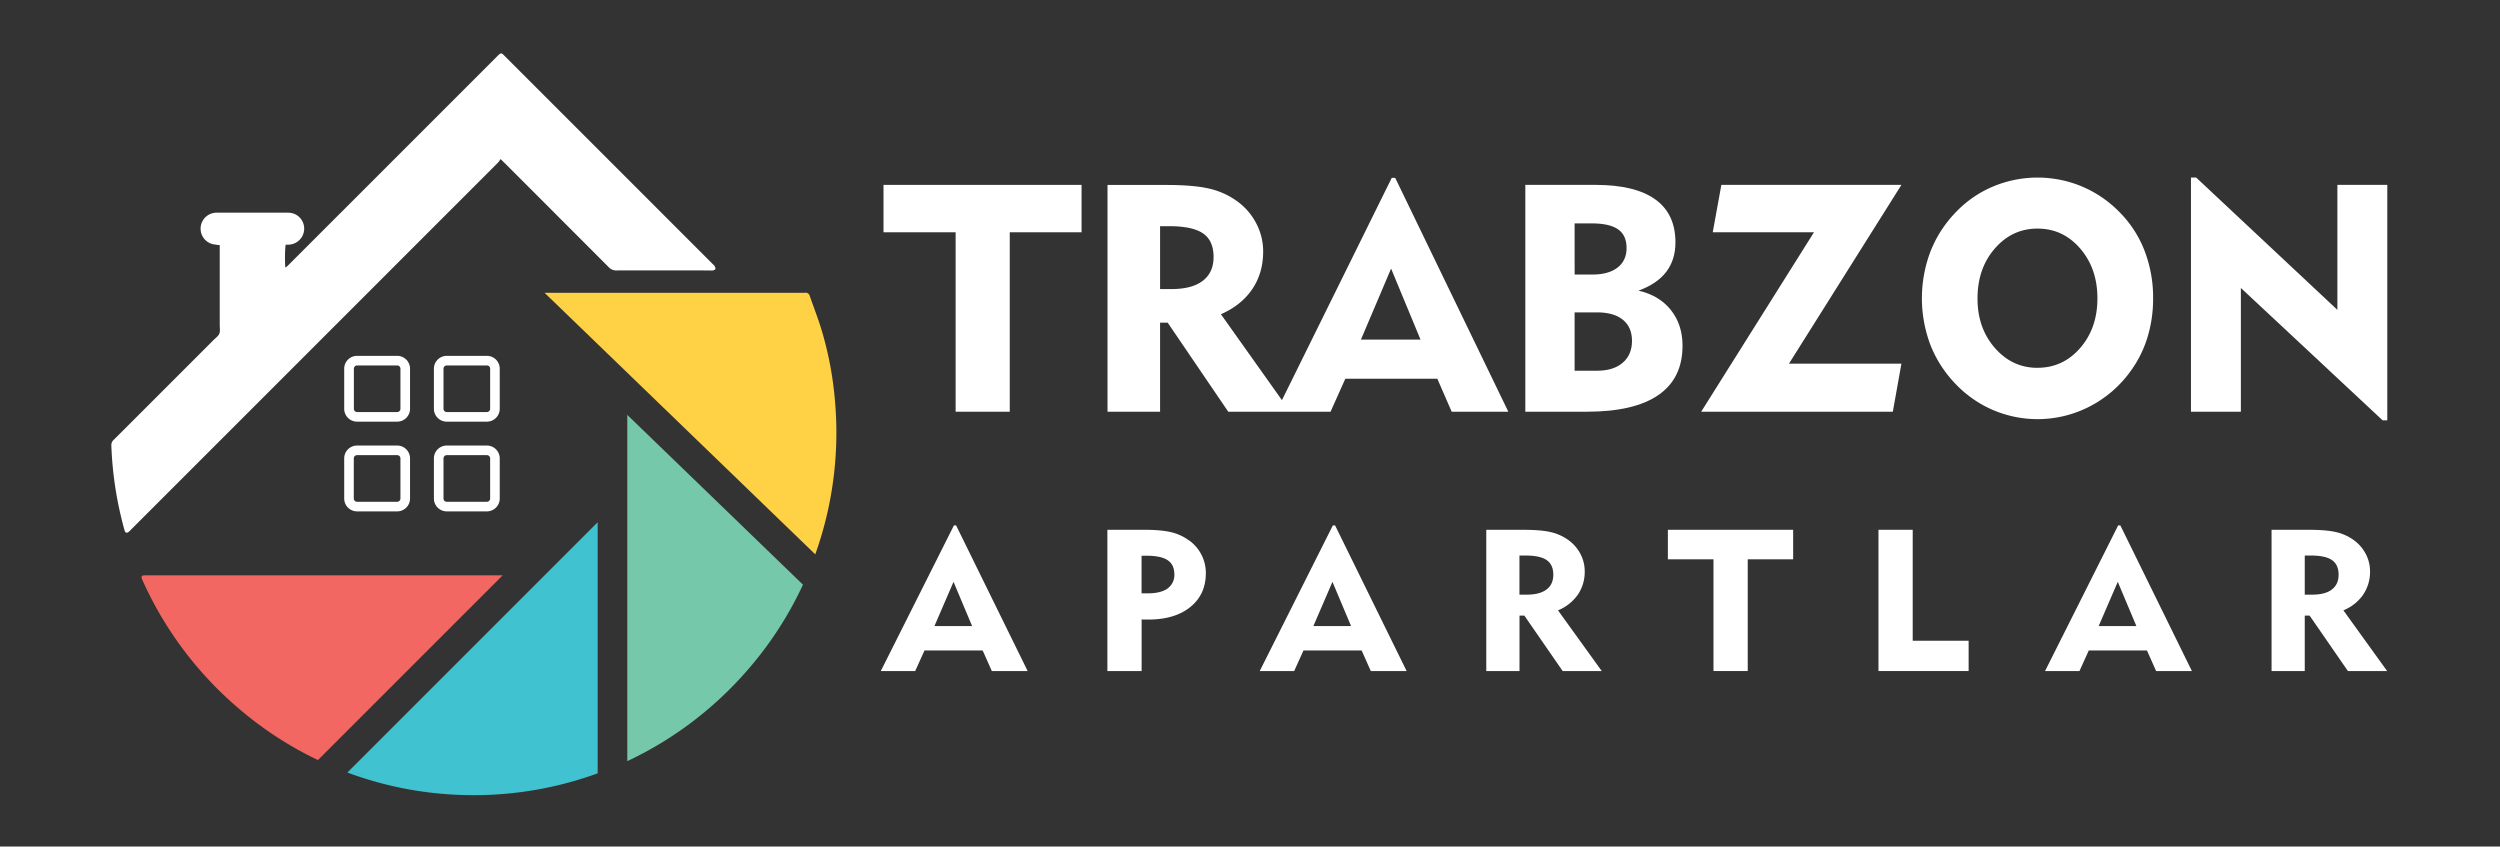
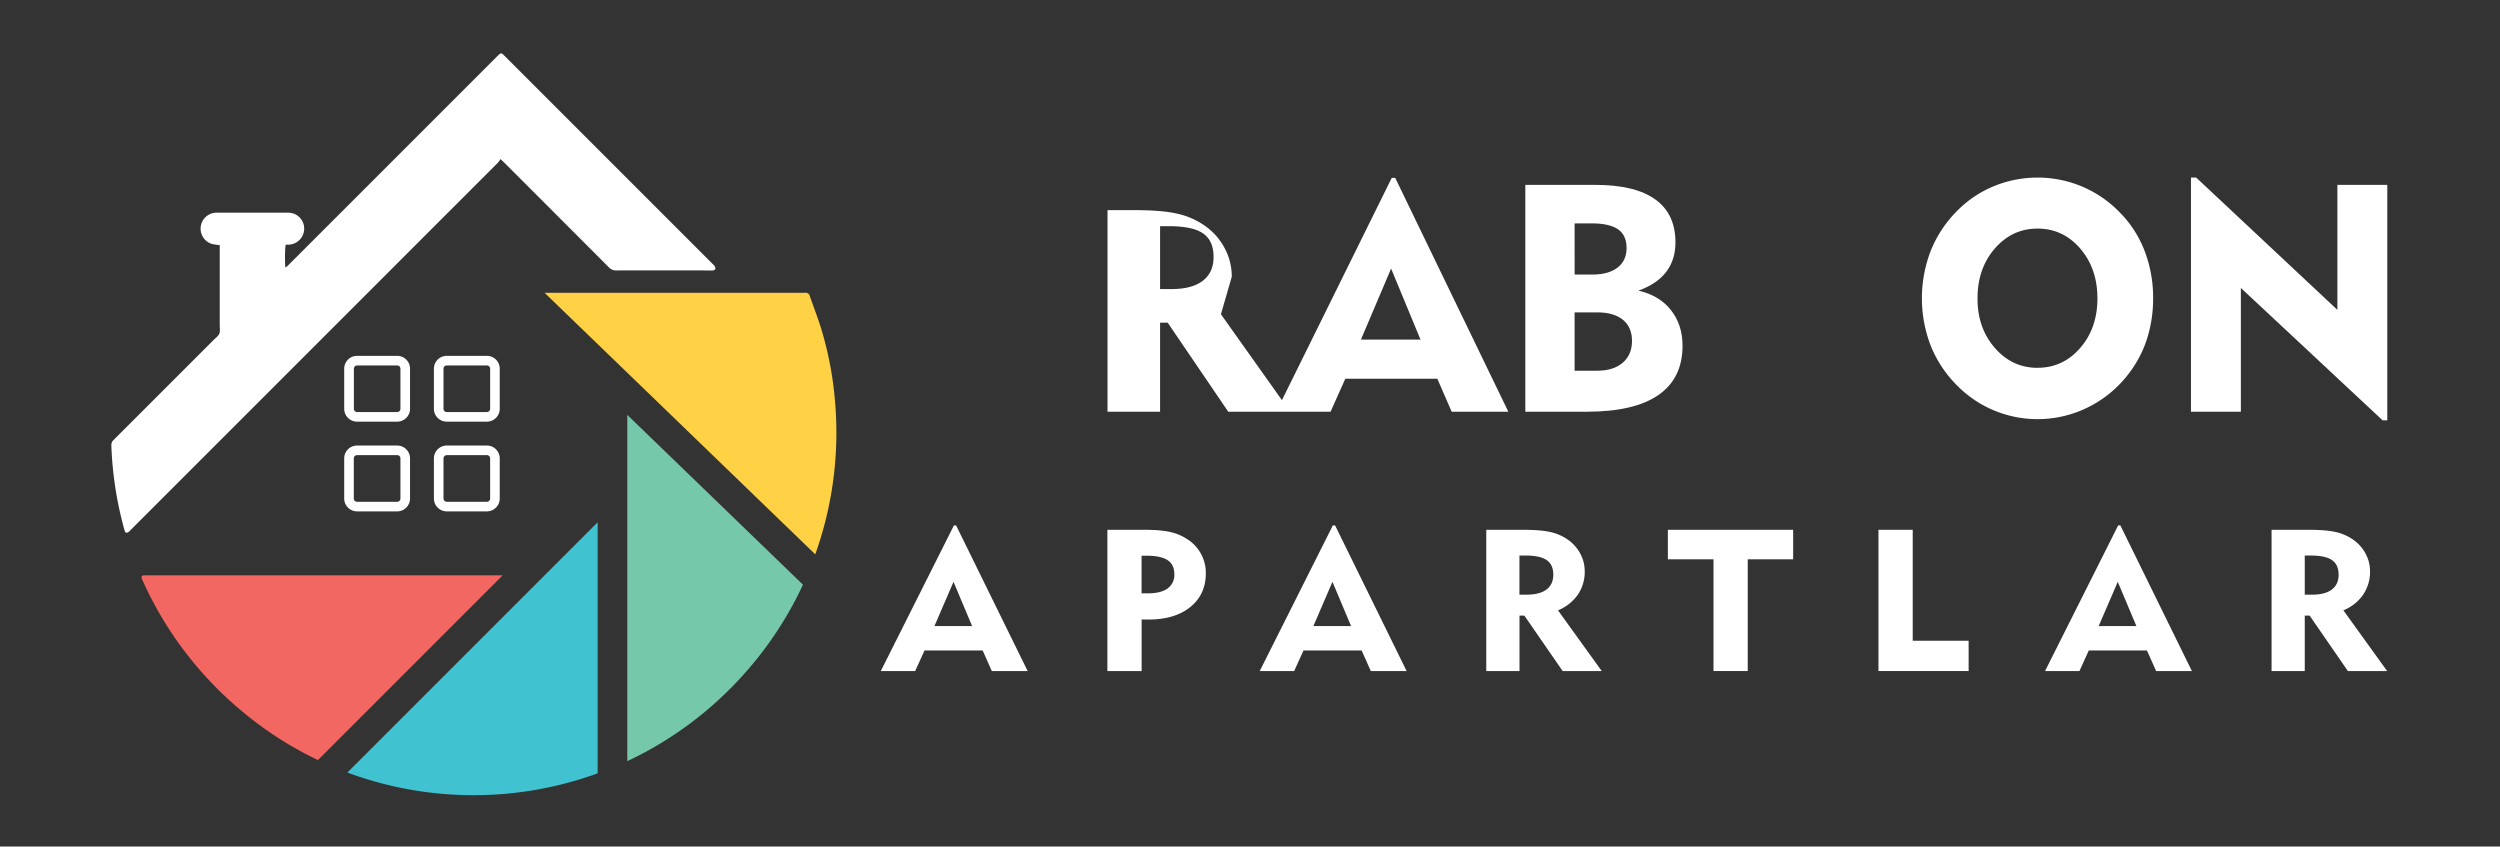
<svg xmlns="http://www.w3.org/2000/svg" id="Layer_1" data-name="Layer 1" viewBox="0 0 1639 555">
  <rect x="0" y="0" width="1639" height="555" fill="#333333" stroke="none" />
  <defs>
    <style>.cls-1{fill:none;}.cls-2{clip-path:url(#clip-path);}.cls-3{fill:#fff;}.cls-4{fill:#ffd144;}.cls-5{fill:#75c8a9;}.cls-6{fill:#f26762;}.cls-7{fill:#41c2d0;}</style>
    <clipPath id="clip-path">
      <rect class="cls-1" x="73" y="35" width="1492.11" height="486.32" />
    </clipPath>
  </defs>
  <title>APARTLAR</title>
  <g id="TRABZON_TOURISM" data-name="TRABZON TOURISM">
    <g class="cls-2">
-       <polygon class="cls-3" points="579.23 152.28 626.51 152.28 626.51 269.92 661.99 269.92 661.99 152.28 709.07 152.28 709.07 121.21 579.23 121.21 579.23 152.28" />
      <g class="cls-2">
-         <path class="cls-3" d="M914.69,116.59h-2.25l-72,145.74-40-56.31q13.44-5.94,20.57-16.51t7.12-24.61a39.54,39.54,0,0,0-4.56-18.51,41.43,41.43,0,0,0-12.87-14.72,50,50,0,0,0-17.9-8q-10.09-2.41-28.45-2.41H726.09V269.92h34.46V211.56h5l39.69,58.36h67.07L882,248.28h60.3l9.43,21.64h37.13ZM788.55,184.08q-7.08,5.43-20.51,5.43h-7.49V148.28h5.85q15.48,0,22.36,4.77t6.86,15.44q0,10.15-7.07,15.59m103.68,38.56L912,176.08l19.29,46.56Z" />
+         <path class="cls-3" d="M914.69,116.59h-2.25l-72,145.74-40-56.31t7.12-24.61a39.54,39.54,0,0,0-4.56-18.51,41.43,41.43,0,0,0-12.87-14.72,50,50,0,0,0-17.9-8q-10.09-2.41-28.45-2.41H726.09V269.92h34.46V211.56h5l39.69,58.36h67.07L882,248.28h60.3l9.43,21.64h37.13ZM788.55,184.08q-7.08,5.43-20.51,5.43h-7.49V148.28h5.85q15.48,0,22.36,4.77t6.86,15.44q0,10.15-7.07,15.59m103.68,38.56L912,176.08l19.29,46.56Z" />
        <path class="cls-3" d="M1095.4,203.2q-7.7-9.58-21.23-12.66,12.21-4.41,18.25-12.36t6-19.33q0-18.67-13.28-28.16T1046,121.21H1000V269.92h40.3q31.08,0,46.93-10.93t15.84-32.35q0-13.84-7.69-23.44m-63.07-56.76h11q11.9,0,17.48,3.89t5.6,12.21q0,8.31-5.9,12.87T1044.12,180h-11.79Zm31.53,91.38q-6.09,5.22-16.77,5.23h-14.76V204.79h14.76q11,0,16.93,4.87t5.94,13.8q0,9.12-6.1,14.36" />
-         <polygon class="cls-3" points="1240.93 269.92 1246.57 238.43 1172.83 238.43 1246.57 121.21 1128.52 121.21 1122.88 152.28 1189.24 152.28 1115.29 269.92 1240.93 269.92" />
        <path class="cls-3" d="M1396.09,244.28a73.86,73.86,0,0,0,11.59-22.46,86.47,86.47,0,0,0,3.9-26.26,85.21,85.21,0,0,0-5.59-31.12,73.46,73.46,0,0,0-16.46-25.39,75.2,75.2,0,0,0-24.66-16.82,75.47,75.47,0,0,0-58.1,0,72.1,72.1,0,0,0-24.31,16.67,77.76,77.76,0,0,0-16.77,25.79,86.58,86.58,0,0,0,0,61.74,78,78,0,0,0,16.77,25.69,74.14,74.14,0,0,0,24.46,16.82,74.35,74.35,0,0,0,62.46-2.15,75.81,75.81,0,0,0,26.71-22.46m-60.3-3.18q-16.61,0-28-13.08t-11.33-32.46q0-19.59,11.33-32.66t28-13.08q16.73,0,28,13.08t11.28,32.66q0,19.49-11.28,32.51t-28,13" />
        <polygon class="cls-3" points="1532.39 121.21 1532.39 203.15 1439.78 116.39 1436.4 116.39 1436.4 269.92 1469.11 269.92 1469.11 188.79 1562.03 275.56 1565.11 275.56 1565.11 121.21 1532.39 121.21" />
        <path class="cls-3" d="M625.39,344.45l-47.94,95.48H600l6.1-13.47h38.14l6,13.47h23.49l-46.91-95.48Zm-12.78,66,12.52-29,12.19,29Z" />
        <path class="cls-3" d="M779.48,354.29a31.72,31.72,0,0,0-11.61-5.36q-6.55-1.6-17.71-1.6H726v92.6h22.45V406.08c.51.05,1.07.08,1.68.1s1.52,0,2.73,0q17.37,0,27.54-8.24t10.15-22.28a26.27,26.27,0,0,0-11-21.4m-14,31.52Q761,389,752.49,389h-4.08V364.32h3q9.67,0,14.08,2.93t4.41,9.26a10.76,10.76,0,0,1-4.47,9.3" />
        <path class="cls-3" d="M873.82,344.45l-47.94,95.48h22.58l6.1-13.47H892.7l6,13.47h23.48l-46.9-95.48Zm-12.78,66,12.52-29,12.2,29Z" />
        <path class="cls-3" d="M1034.44,389.86a26.46,26.46,0,0,0,4.5-15.33,24.35,24.35,0,0,0-2.88-11.52,26.05,26.05,0,0,0-8.14-9.17,31.86,31.86,0,0,0-11.32-5q-6.4-1.5-18-1.5H974.4v92.6h21.79V403.59h3.18l25.11,36.34h25.62l-28.67-39.79a29.57,29.57,0,0,0,13-10.28m-20.54-3.38q-4.47,3.38-13,3.38h-4.74V364.19h3.7q9.79,0,14.14,3t4.35,9.61q0,6.33-4.48,9.71" />
        <polygon class="cls-3" points="1093.46 366.68 1123.36 366.68 1123.36 439.93 1145.81 439.93 1145.81 366.68 1175.59 366.68 1175.59 347.33 1093.46 347.33 1093.46 366.68" />
        <polygon class="cls-3" points="1253.97 347.33 1231.53 347.33 1231.53 439.93 1290.63 439.93 1290.63 420.07 1253.97 420.07 1253.97 347.33" />
        <path class="cls-3" d="M1388.67,344.45l-47.94,95.48h22.57l6.1-13.47h38.15l6,13.47H1437l-46.9-95.48Zm-12.78,66,12.52-29,12.2,29Z" />
        <path class="cls-3" d="M1549.28,389.86a26.4,26.4,0,0,0,4.51-15.33A24.25,24.25,0,0,0,1550.9,363a26,26,0,0,0-8.14-9.17,31.78,31.78,0,0,0-11.32-5q-6.39-1.5-18-1.5h-24.2v92.6H1511V403.59h3.18l25.1,36.34H1565l-28.67-39.79a29.49,29.49,0,0,0,13-10.28m-20.53-3.38q-4.47,3.38-13,3.38H1511V364.19h3.7q9.79,0,14.14,3t4.35,9.61q0,6.33-4.48,9.71" />
        <path class="cls-3" d="M468.49,174.37c-.14-.33-.51-.55-.78-.82l-4.77-4.77h0L330.69,36.54c-2.05-2.06-2.29-2-4.37,0-.27.27-.54.53-.8.8L189.63,173.23c-.43.43-.84.89-1.3,1.28a14.47,14.47,0,0,1-1.24.88c-.43-3.8-.27-13.31.25-15,.71,0,1.46,0,2.21,0a10.55,10.55,0,0,0,9.84-9.65,10.44,10.44,0,0,0-7.92-11,14.68,14.68,0,0,0-3.38-.32q-22.67,0-45.31,0c-.61,0-1.22,0-1.82.07a10.47,10.47,0,0,0-1.7,20.53,48,48,0,0,0,4.8.69v3q0,24.71,0,49.41c0,1.89.4,4-.27,5.62s-2.44,2.83-3.77,4.16q-32.68,32.7-65.38,65.36A4.66,4.66,0,0,0,73,292a237.3,237.3,0,0,0,6.17,46q1.14,4.86,2.48,9.69c.5,1.82,1.54,2,3,.77.51-.45,1-1,1.45-1.45q120.2-120.18,240.37-240.38a20.78,20.78,0,0,0,1.7-2.35c1.1,1.06,1.75,1.68,2.38,2.31q34.31,34.29,68.57,68.61a6.39,6.39,0,0,0,5,2.1c20.49-.07,41,0,61.48,0a6.83,6.83,0,0,0,1.81,0c.6-.16,1.42-.47,1.6-.93s-.21-1.23-.46-1.82m-145-75.49Z" />
        <path class="cls-4" d="M534.49,363.43a236.61,236.61,0,0,0,13-99.68,227,227,0,0,0-9.23-48.62c-2.2-7.09-4.92-14-7.34-21a2.78,2.78,0,0,0-3.21-2.19c-.61.05-1.22,0-1.82,0H357Z" />
        <path class="cls-5" d="M411.25,272v227c.85-.39,1.71-.78,2.55-1.2a238.88,238.88,0,0,0,75.33-57.42,236.43,236.43,0,0,0,37.29-57.06Z" />
        <path class="cls-6" d="M329.56,377.18H96.61c-.61,0-1.22,0-1.82,0-2,.09-2.37.75-1.64,2.63.11.28.25.55.37.83a238.34,238.34,0,0,0,64.09,84.78,234.73,234.73,0,0,0,50.84,32.87Z" />
        <path class="cls-7" d="M227.74,506.47A235.6,235.6,0,0,0,298.25,521a237.59,237.59,0,0,0,93.58-14V342.38Zm2.72-.84,8.71,3q-4.38-1.41-8.71-3" />
        <path class="cls-3" d="M260.39,239.58a2.14,2.14,0,0,1,2.14,2.15V268a2.14,2.14,0,0,1-2.14,2.14H234.1A2.14,2.14,0,0,1,232,268V241.73a2.15,2.15,0,0,1,2.15-2.15h26.29m0-6.29H234.1a8.44,8.44,0,0,0-8.44,8.44V268a8.43,8.43,0,0,0,8.44,8.43h26.29a8.42,8.42,0,0,0,8.43-8.43V241.73a8.43,8.43,0,0,0-8.43-8.44" />
        <path class="cls-3" d="M260.39,298.39a2.14,2.14,0,0,1,2.14,2.14v26.29a2.14,2.14,0,0,1-2.14,2.15H234.1a2.15,2.15,0,0,1-2.15-2.15V300.53a2.14,2.14,0,0,1,2.15-2.14h26.29m0-6.29H234.1a8.43,8.43,0,0,0-8.44,8.43v26.29a8.44,8.44,0,0,0,8.44,8.44h26.29a8.43,8.43,0,0,0,8.43-8.44V300.53a8.42,8.42,0,0,0-8.43-8.43" />
        <path class="cls-3" d="M319.19,298.39a2.14,2.14,0,0,1,2.15,2.14v26.29a2.15,2.15,0,0,1-2.15,2.15H292.9a2.14,2.14,0,0,1-2.14-2.15V300.53a2.14,2.14,0,0,1,2.14-2.14h26.29m0-6.29H292.9a8.42,8.42,0,0,0-8.43,8.43v26.29a8.43,8.43,0,0,0,8.43,8.44h26.29a8.44,8.44,0,0,0,8.44-8.44V300.53a8.43,8.43,0,0,0-8.44-8.43" />
        <path class="cls-3" d="M319.19,239.58a2.15,2.15,0,0,1,2.15,2.15V268a2.14,2.14,0,0,1-2.15,2.14H292.9a2.14,2.14,0,0,1-2.14-2.14V241.73a2.14,2.14,0,0,1,2.14-2.15h26.29m0-6.29H292.9a8.43,8.43,0,0,0-8.43,8.44V268a8.42,8.42,0,0,0,8.43,8.43h26.29a8.43,8.43,0,0,0,8.44-8.43V241.73a8.44,8.44,0,0,0-8.44-8.44" />
      </g>
    </g>
  </g>
</svg>